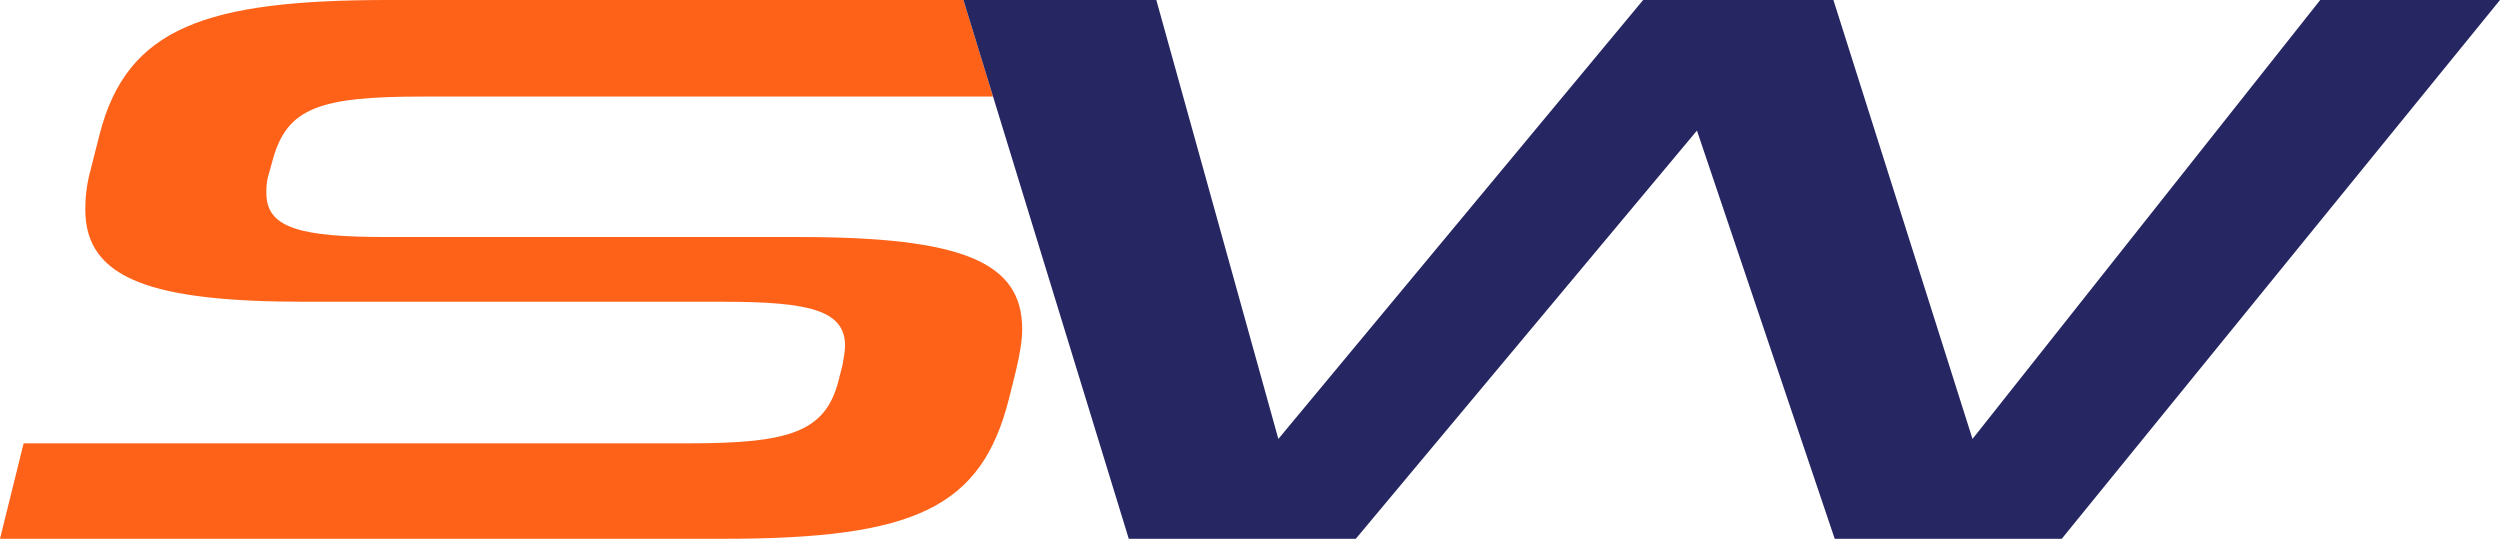
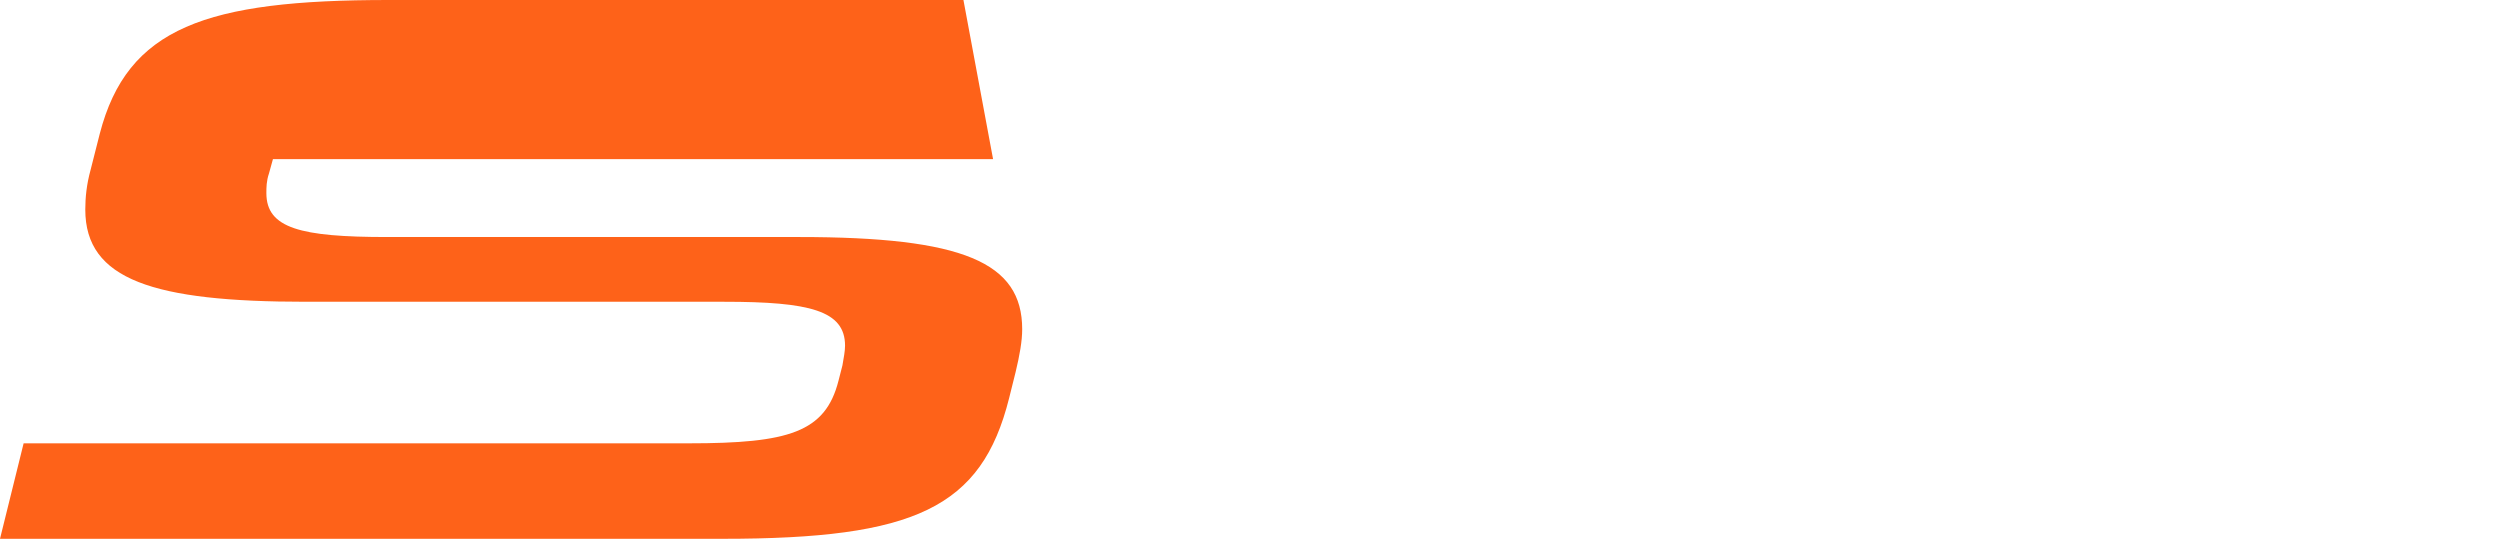
<svg xmlns="http://www.w3.org/2000/svg" width="464" height="100" viewBox="0 0 464 100" fill="none">
-   <path d="M71.845 43.992C55.771 43.992 49.439 42.362 49.439 35.845C49.439 34.827 49.439 33.605 49.926 32.179L50.657 29.532C53.336 19.959 59.424 17.923 78.42 17.923H184.313L178.813 0H72.088C38.236 0 23.623 5.092 18.509 24.847L16.804 31.568C16.074 34.216 15.83 36.66 15.83 38.9C15.83 51.935 28.494 56.008 56.745 56.008H134.435C150.265 56.008 156.841 57.638 156.841 64.155C156.841 65.173 156.597 66.395 156.354 67.821L155.623 70.672C153.188 80.244 146.369 82.281 127.859 82.281H4.384L0 100H134.191C169.749 100 182.169 94.297 187.283 73.931L188.501 69.043C189.232 65.988 189.719 63.34 189.719 61.1C189.719 48.676 178.76 43.992 148.317 43.992H71.845Z" fill="#FE6219" />
-   <path d="M382.657 100L464 0H430.635L366.096 81.466L340.281 0H304.967L237.263 81.466L214.613 0H178.813L209.499 100H251.632L314.953 24.236L340.524 100H382.657Z" fill="#262662" />
+   <path d="M71.845 43.992C55.771 43.992 49.439 42.362 49.439 35.845C49.439 34.827 49.439 33.605 49.926 32.179L50.657 29.532H184.313L178.813 0H72.088C38.236 0 23.623 5.092 18.509 24.847L16.804 31.568C16.074 34.216 15.83 36.66 15.83 38.9C15.83 51.935 28.494 56.008 56.745 56.008H134.435C150.265 56.008 156.841 57.638 156.841 64.155C156.841 65.173 156.597 66.395 156.354 67.821L155.623 70.672C153.188 80.244 146.369 82.281 127.859 82.281H4.384L0 100H134.191C169.749 100 182.169 94.297 187.283 73.931L188.501 69.043C189.232 65.988 189.719 63.34 189.719 61.1C189.719 48.676 178.76 43.992 148.317 43.992H71.845Z" fill="#FE6219" />
</svg>